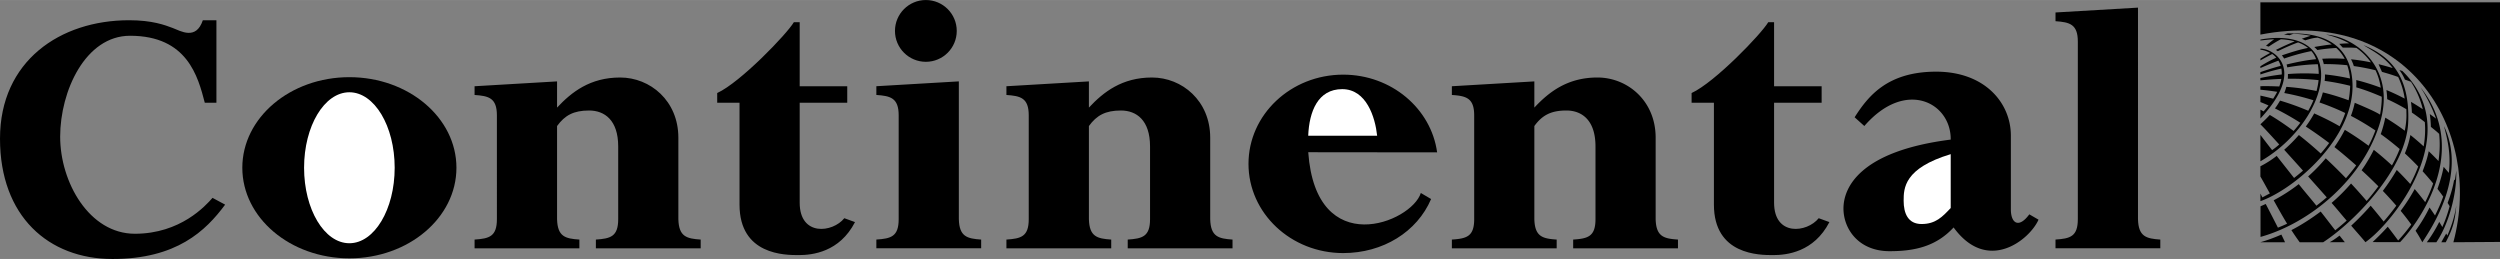
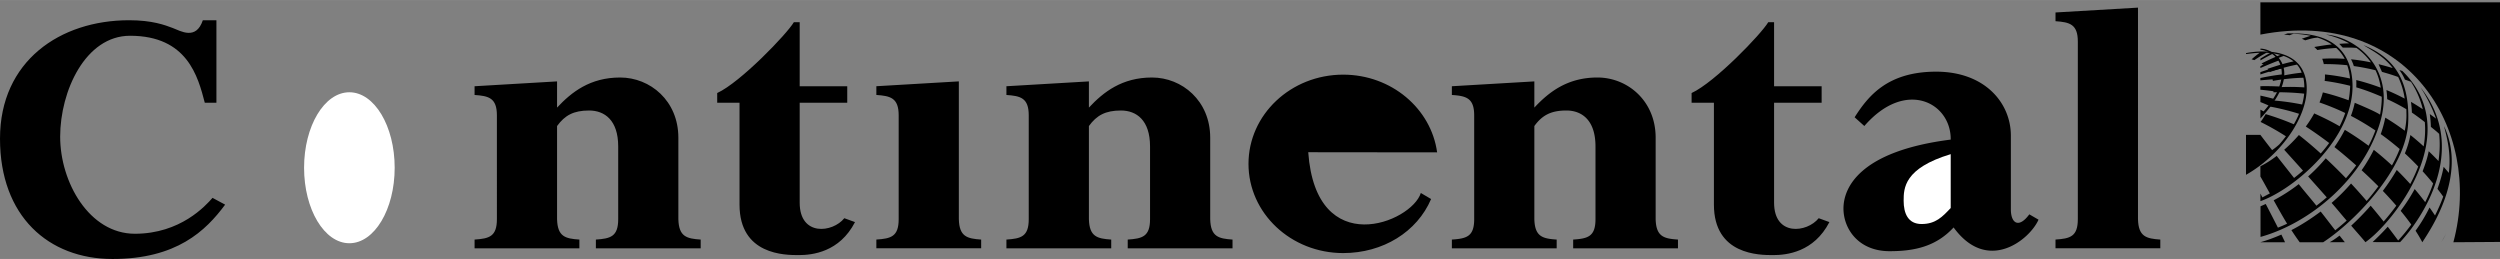
<svg xmlns="http://www.w3.org/2000/svg" width="2500" height="259" viewBox="0 0 120.75 12.507">
  <rect x="0" y="0" width="120.75" height="12.507" fill="#808080" stroke="none" />
  <path d="M94.359 10.984c1.641 2.25 3.68.586 4.102-.375l-.445-.258c-.516.703-.891.422-.891-.234V6.554c0-1.594-1.266-3.094-3.609-3.094s-3.281 1.172-3.938 2.203l.469.422c1.992-2.297 4.195-1.125 4.172.656-4.43.562-5.18 2.344-5.18 3.328s.727 2.062 2.227 2.062c1.218.001 2.25-.233 3.093-1.147zM110.367 11.699a9.93 9.93 0 0 0-.178-.37 7.962 7.962 0 0 1-1.012.37h1.19zM116.451 3.952c-.127-.055-.168-.061-.294-.11a2.12 2.12 0 0 0-.269-.46l.145.044c3.088 3.003-.51 7.394-1.785 8.272-.05-.076-.313-.369-.686-.799.297-.274.625-.605.942-.966.232.275.442.533.626.765.23-.261.427-.514.612-.764a18.017 18.017 0 0 0-.652-.715c.245-.325.474-.666.673-1.013.224.218.441.448.651.68a6.75 6.75 0 0 0 .385-.845 13.887 13.887 0 0 0-.644-.634 4.41 4.41 0 0 0 .267-.887c.223.177.436.361.641.549.071-.416.086-.813.056-1.172a10.299 10.299 0 0 0-.625-.46 5.092 5.092 0 0 0-.044-.518c.206.116.4.244.57.354a4.153 4.153 0 0 0-.569-1.321z" />
  <path d="M118.498 11.699c1.473-5.496-2.294-11.389-9.321-10.029V.111h11.573v11.573l-2.252.015zM117.916 11.698c.079-.127.157-.269.234-.421M117.817 10.721l.15.24" />
-   <path d="M118.153 11.277c.019.033.035.067.054.101.172-.399.354-.891.432-1.464-.055.693-.143 1.091-.51 1.785h-.213M117.816 10.715a6.572 6.572 0 0 1-.6.984h.46c.567-.822.992-2.267.963-3.457-.018.142-.042.299-.068.468l-.035-.043c-.054.348-.168.74-.316 1.133.036.053.065.107.098.156a6.77 6.77 0 0 1-.353 1.009" />
  <path d="M118.278 8.349c.113-.926-.072-1.642-.233-2.259 1.133 2.379-.624 4.958-1.048 5.609a5.961 5.961 0 0 0-.326-.555 7.53 7.53 0 0 0 .675-1.123c.091.125.178.257.265.385.164-.326.295-.624.396-.913a13.228 13.228 0 0 0-.278-.372c.139-.386.241-.745.298-1.066.085.097.169.195.251.294z" />
  <path d="M117.812 6.465c-.154-.147-.245-.208-.401-.34a5.203 5.203 0 0 0-.051-.615c.145.103.197.138.301.219a7.002 7.002 0 0 0-.749-1.509c2.382 2.999.024 6.413-.987 7.473l-1.329-.001c.154-.147.422-.399.732-.743.217.28.388.509.503.667a8.76 8.76 0 0 0 .634-.771 11.87 11.87 0 0 0-.513-.663c.234-.314.468-.665.677-1.052.178.207.343.417.508.633.153-.302.283-.604.384-.904a13.499 13.499 0 0 0-.509-.589c.121-.315.227-.623.295-.968.164.159.32.312.472.475.066-.456.075-.896.033-1.312zM114.888 3.099c.06.117.116.242.167.374M112.998 11.375c.132.167.223.28.259.323h-.737c.128-.065.294-.176.485-.324M109.94 2.785a6.477 6.477 0 0 0-.764.415v.085c.22-.094.514-.223.87-.357.048.078.083.158.111.251-.313.083-.64.185-.981.304v.113c.184-.061.531-.178 1.014-.285.016.089.022.185.019.285-.336.036-.68.096-1.033.17v.113c.243-.021.589-.053 1.013-.069-.019.114-.054.24-.1.366-.297-.014-.601-.021-.913-.014v.17c.271.024.553.061.812.101-.052.105-.122.22-.193.333a11.83 11.83 0 0 0-.618-.15v.312c.128.049.259.105.392.164-.073.095-.15.188-.237.287a11.59 11.59 0 0 0-.154-.083v.425c2.295-2.464.553-3.399 0-3.371v.05c.167.017.326.078.469.157a7.15 7.15 0 0 0-.469.274v.085c.168-.096.355-.198.57-.309.071.05.136.108.194.175" />
-   <path d="M109.177 6.514c.118.154.314.414.566.735a3.38 3.38 0 0 0 .344-.272c-.479-.525-.818-.893-.91-.973.089-.088.265-.244.454-.454.392.232.776.494 1.151.774a6.1 6.1 0 0 0 .323-.396 13.023 13.023 0 0 0-1.225-.693c.095-.123.153-.219.248-.377.461.137.916.301 1.36.49.094-.164.179-.329.25-.507a11.972 11.972 0 0 0-1.408-.349c.039-.093.072-.2.1-.299.509.038.995.106 1.459.201.044-.169.081-.346.098-.525a12.45 12.45 0 0 0-1.487-.066c.003-.038.006-.069.007-.107l.001-.121a9.988 9.988 0 0 1 1.486-.008c0-.167-.017-.332-.046-.467a9.86 9.86 0 0 0-1.472.153 2.37 2.37 0 0 0-.033-.139c.51-.123.981-.214 1.423-.257a1.137 1.137 0 0 0-.228-.391c-.489.098-.932.229-1.315.361a1.183 1.183 0 0 0-.108-.155c.455-.152.844-.276 1.263-.36a1.624 1.624 0 0 0-.483-.264c-.323.117-.659.269-.979.424-.054-.042-.067-.046-.091-.061.286-.143.591-.285.91-.413a3.043 3.043 0 0 0-.67-.103 5.763 5.763 0 0 0-.585.355s-.087-.03-.134-.036c.129-.122.295-.249.395-.319-.32.012-.593.058-.664.058v-.042c.808-.156 2.529-.226 2.876 1.204.354 1.459-.963 3.584-2.876 4.675V6.514zM109.269 9.531c.107-.05.23-.112.364-.186" />
+   <path d="M109.177 6.514c.118.154.314.414.566.735a3.38 3.38 0 0 0 .344-.272a6.1 6.1 0 0 0 .323-.396 13.023 13.023 0 0 0-1.225-.693c.095-.123.153-.219.248-.377.461.137.916.301 1.36.49.094-.164.179-.329.25-.507a11.972 11.972 0 0 0-1.408-.349c.039-.093.072-.2.1-.299.509.038.995.106 1.459.201.044-.169.081-.346.098-.525a12.45 12.45 0 0 0-1.487-.066c.003-.038.006-.069.007-.107l.001-.121a9.988 9.988 0 0 1 1.486-.008c0-.167-.017-.332-.046-.467a9.86 9.86 0 0 0-1.472.153 2.37 2.37 0 0 0-.033-.139c.51-.123.981-.214 1.423-.257a1.137 1.137 0 0 0-.228-.391c-.489.098-.932.229-1.315.361a1.183 1.183 0 0 0-.108-.155c.455-.152.844-.276 1.263-.36a1.624 1.624 0 0 0-.483-.264c-.323.117-.659.269-.979.424-.054-.042-.067-.046-.091-.061.286-.143.591-.285.91-.413a3.043 3.043 0 0 0-.67-.103 5.763 5.763 0 0 0-.585.355s-.087-.03-.134-.036c.129-.122.295-.249.395-.319-.32.012-.593.058-.664.058v-.042c.808-.156 2.529-.226 2.876 1.204.354 1.459-.963 3.584-2.876 4.675V6.514zM109.269 9.531c.107-.05.23-.112.364-.186" />
  <path d="M109.634 9.342c-.212-.384-.378-.688-.457-.816V8.03a4.82 4.82 0 0 0 .787-.502c.253.323.542.687.839 1.066.147-.111.283-.227.432-.353-.32-.358-.63-.701-.909-1.009.24-.209.479-.447.71-.712.363.284.716.584 1.056.892a7.2 7.2 0 0 0 .407-.506 19.405 19.405 0 0 0-1.129-.796 5.65 5.65 0 0 0 .407-.634c.417.189.829.39 1.226.621.104-.206.196-.419.271-.64-.392-.19-.804-.357-1.242-.509.063-.159.12-.321.162-.486.434.102.849.235 1.244.38.021-.107.037-.212.047-.309.014-.137.025-.266.028-.39a10.94 10.94 0 0 0-1.232-.237c.004-.052.012-.1.014-.152.002-.056.001-.107 0-.16.423.042.826.11 1.21.196a2.602 2.602 0 0 0-.134-.641 10.21 10.21 0 0 0-1.131-.054 1.858 1.858 0 0 0-.077-.258 8.53 8.53 0 0 1 1.087.004 1.897 1.897 0 0 0-.409-.526 8.605 8.605 0 0 0-.914.1c-.04-.05-.103-.104-.146-.147.296-.051.588-.098.845-.123a2.61 2.61 0 0 0-.682-.327c-.202.008-.347.053-.602.129a1.882 1.882 0 0 0-.166-.075c.145-.053.292-.101.431-.144a5.28 5.28 0 0 0-.822-.1 1.928 1.928 0 0 0-.194.072c-.099-.018-.193-.021-.274-.031.057-.018.11-.034.164-.055 1.02-.028 3.067.056 3.145 2.436.085 2.606-2.776 5.071-4.448 5.666v-.369l.095.187M112.98 2.116c.061.061.118.121.173.182" />
  <path d="M113.157 2.299c.244-.004.403-.006.66.014.253.181.497.41.699.699a8.889 8.889 0 0 0-.961-.149c.055.107.096.202.135.326.266.038.627.1 1.047.202.118.246.206.525.252.843a10.741 10.741 0 0 0-1.182-.369c.006.111.006.228.002.354.397.113.817.275 1.227.451.013.208-.03.612-.08.867-.155-.113-.666-.34-1.222-.573a4.384 4.384 0 0 1-.185.631c.42.217.816.458 1.183.705-.092.248-.2.495-.329.739a14.452 14.452 0 0 0-1.148-.77c-.14.273-.307.554-.502.833.361.285.708.582 1.051.886a9.25 9.25 0 0 1-.495.619 26.218 26.218 0 0 0-.976-.962 8.2 8.2 0 0 1-.85.875c.297.333.611.683.899 1.01-.171.148-.322.27-.5.404-.262-.332-.579-.692-.853-1.042a8.19 8.19 0 0 1-1.211.781c.201.357.419.756.649 1.13-.148.07-.296.134-.444.191-.204-.403-.42-.82-.588-1.144-.09.041-.16.074-.252.112v1.48c2.437-.68 4.993-2.847 5.779-5.545s-1.268-4.129-2.613-4.228c.217.052.658.168 1.12.424-.151 0-.234.006-.483.023" />
  <path d="M114.886 3.099c.236.059.463.123.682.187-.46-.607-1.053-.867-1.404-1.106 1.218.51 2.238 1.417 2.153 3.711-.085 2.295-2.663 4.873-4.108 5.808h-1.133a11.285 11.285 0 0 1-.402-.586c.481-.246.951-.551 1.415-.897.275.348.506.656.704.906.153-.124.45-.372.551-.469-.226-.259-.455-.545-.728-.854.335-.287.647-.6.94-.937.271.29.521.573.754.844.195-.222.385-.464.566-.708a22.403 22.403 0 0 0-.811-.777c.22-.311.418-.644.589-.986.303.239.595.49.877.752.142-.257.27-.524.374-.791a12.687 12.687 0 0 0-.916-.72c.101-.279.169-.545.221-.795.33.198.643.409.941.632.052-.273.088-.544.08-.817-.003-.08 0-.147-.005-.223a9.674 9.674 0 0 0-.926-.485c0-.15-.019-.303-.035-.441.318.132.612.272.881.414a3.567 3.567 0 0 0-.315-1.045 11.39 11.39 0 0 0-.781-.245M74.109 5.195c.703-.75 1.594-1.453 3.047-1.453s2.812 1.125 2.812 2.906v3.938c.023.844.398.938 1.078.984v.422h-5.062v-.422c.703-.047 1.078-.141 1.078-.984V7.07c0-1.266-.656-1.734-1.406-1.734s-1.172.234-1.547.75v4.5c.023.844.398.938 1.078.984v.422h-5.062v-.422c.703-.047 1.078-.141 1.078-.984V5.57c0-.844-.398-.938-1.078-.984v-.422l3.984-.234v1.265z" />
-   <circle cx="44.719" cy="1.492" r="1.492" />
  <path d="M43.406 10.585c0 .844-.375.938-1.078.984v.422h5.062v-.421c-.68-.047-1.055-.141-1.078-.984V3.929l-3.984.234v.422c.68.047 1.078.141 1.078.984v5.016zM100.359 10.585c0 .844-.375.938-1.078.984v.422h5.062v-.421c-.68-.047-1.055-.141-1.078-.984V.367l-3.984.234v.422c.68.047 1.078.141 1.078.984v8.578zM38.625 1.07h-.281c-.328.562-2.578 2.906-3.703 3.422v.468h1.078v4.922c0 2.438 2.203 2.438 2.859 2.438s1.969-.141 2.719-1.594l-.516-.188c-.562.703-2.156.891-2.156-.75V4.96h2.297v-.796h-2.297V1.07zM85.688 1.07h-.281c-.328.562-2.578 2.906-3.703 3.422v.468h1.078v4.922c0 2.438 2.203 2.438 2.859 2.438s1.969-.141 2.719-1.594l-.516-.188c-.562.703-2.156.891-2.156-.75V4.96h2.297v-.796h-2.297V1.07zM26.906 5.195c.703-.75 1.594-1.453 3.047-1.453s2.812 1.125 2.812 2.906v3.938c.023.844.398.938 1.078.984v.422h-5.062v-.422c.703-.047 1.078-.141 1.078-.984V7.07c0-1.266-.656-1.734-1.406-1.734s-1.172.234-1.547.75v4.5c.023.844.398.938 1.078.984v.422h-5.062v-.422c.703-.047 1.078-.141 1.078-.985V5.57c0-.844-.398-.938-1.078-.984v-.422l3.984-.234v1.265zM9.797.976h.656V4.96h-.562c-.329-1.265-.844-3.234-3.61-3.234-2.156 0-3.375 2.672-3.375 4.875s1.406 4.688 3.609 4.688 3.422-1.359 3.75-1.734l.609.328c-.938 1.266-2.344 2.625-5.438 2.625S0 10.445 0 6.695 2.906.976 6.234.976c1.125 0 1.734.234 2.109.375s1.126.609 1.454-.375zM52.594 5.195c.703-.75 1.594-1.453 3.047-1.453s2.812 1.125 2.812 2.906v3.938c.023.844.398.938 1.078.984v.422h-5.062v-.422c.703-.047 1.078-.141 1.078-.984V7.07c0-1.266-.656-1.734-1.406-1.734s-1.172.234-1.547.75v4.5c.023.844.398.938 1.078.984v.422H48.61v-.422c.703-.047 1.078-.141 1.078-.984V5.57c0-.844-.398-.938-1.078-.984v-.422l3.984-.234v1.265zM63.188 7.351c.375 5.25 4.992 3.398 5.438 1.969l.496.292c-.676 1.585-2.322 2.61-4.246 2.61-2.526 0-4.574-1.929-4.574-4.309 0-2.379 2.048-4.309 4.574-4.309 2.327 0 4.248 1.637 4.537 3.754l-6.225-.007z" />
-   <ellipse cx="16.875" cy="8.101" rx="5.171" ry="4.375" />
-   <path d="M66.516 6.554c-.094-.891-.516-2.25-1.688-2.25s-1.594 1.078-1.641 2.25h3.329z" fill="#fff" />
  <ellipse cx="16.875" cy="8.101" rx="2.188" ry="3.646" fill="#fff" />
  <path d="M94.219 10.046c-.398.422-.727.773-1.406.773-.656 0-.867-.516-.867-1.125s.023-1.57 2.273-2.25v2.602z" fill="#fff" />
</svg>